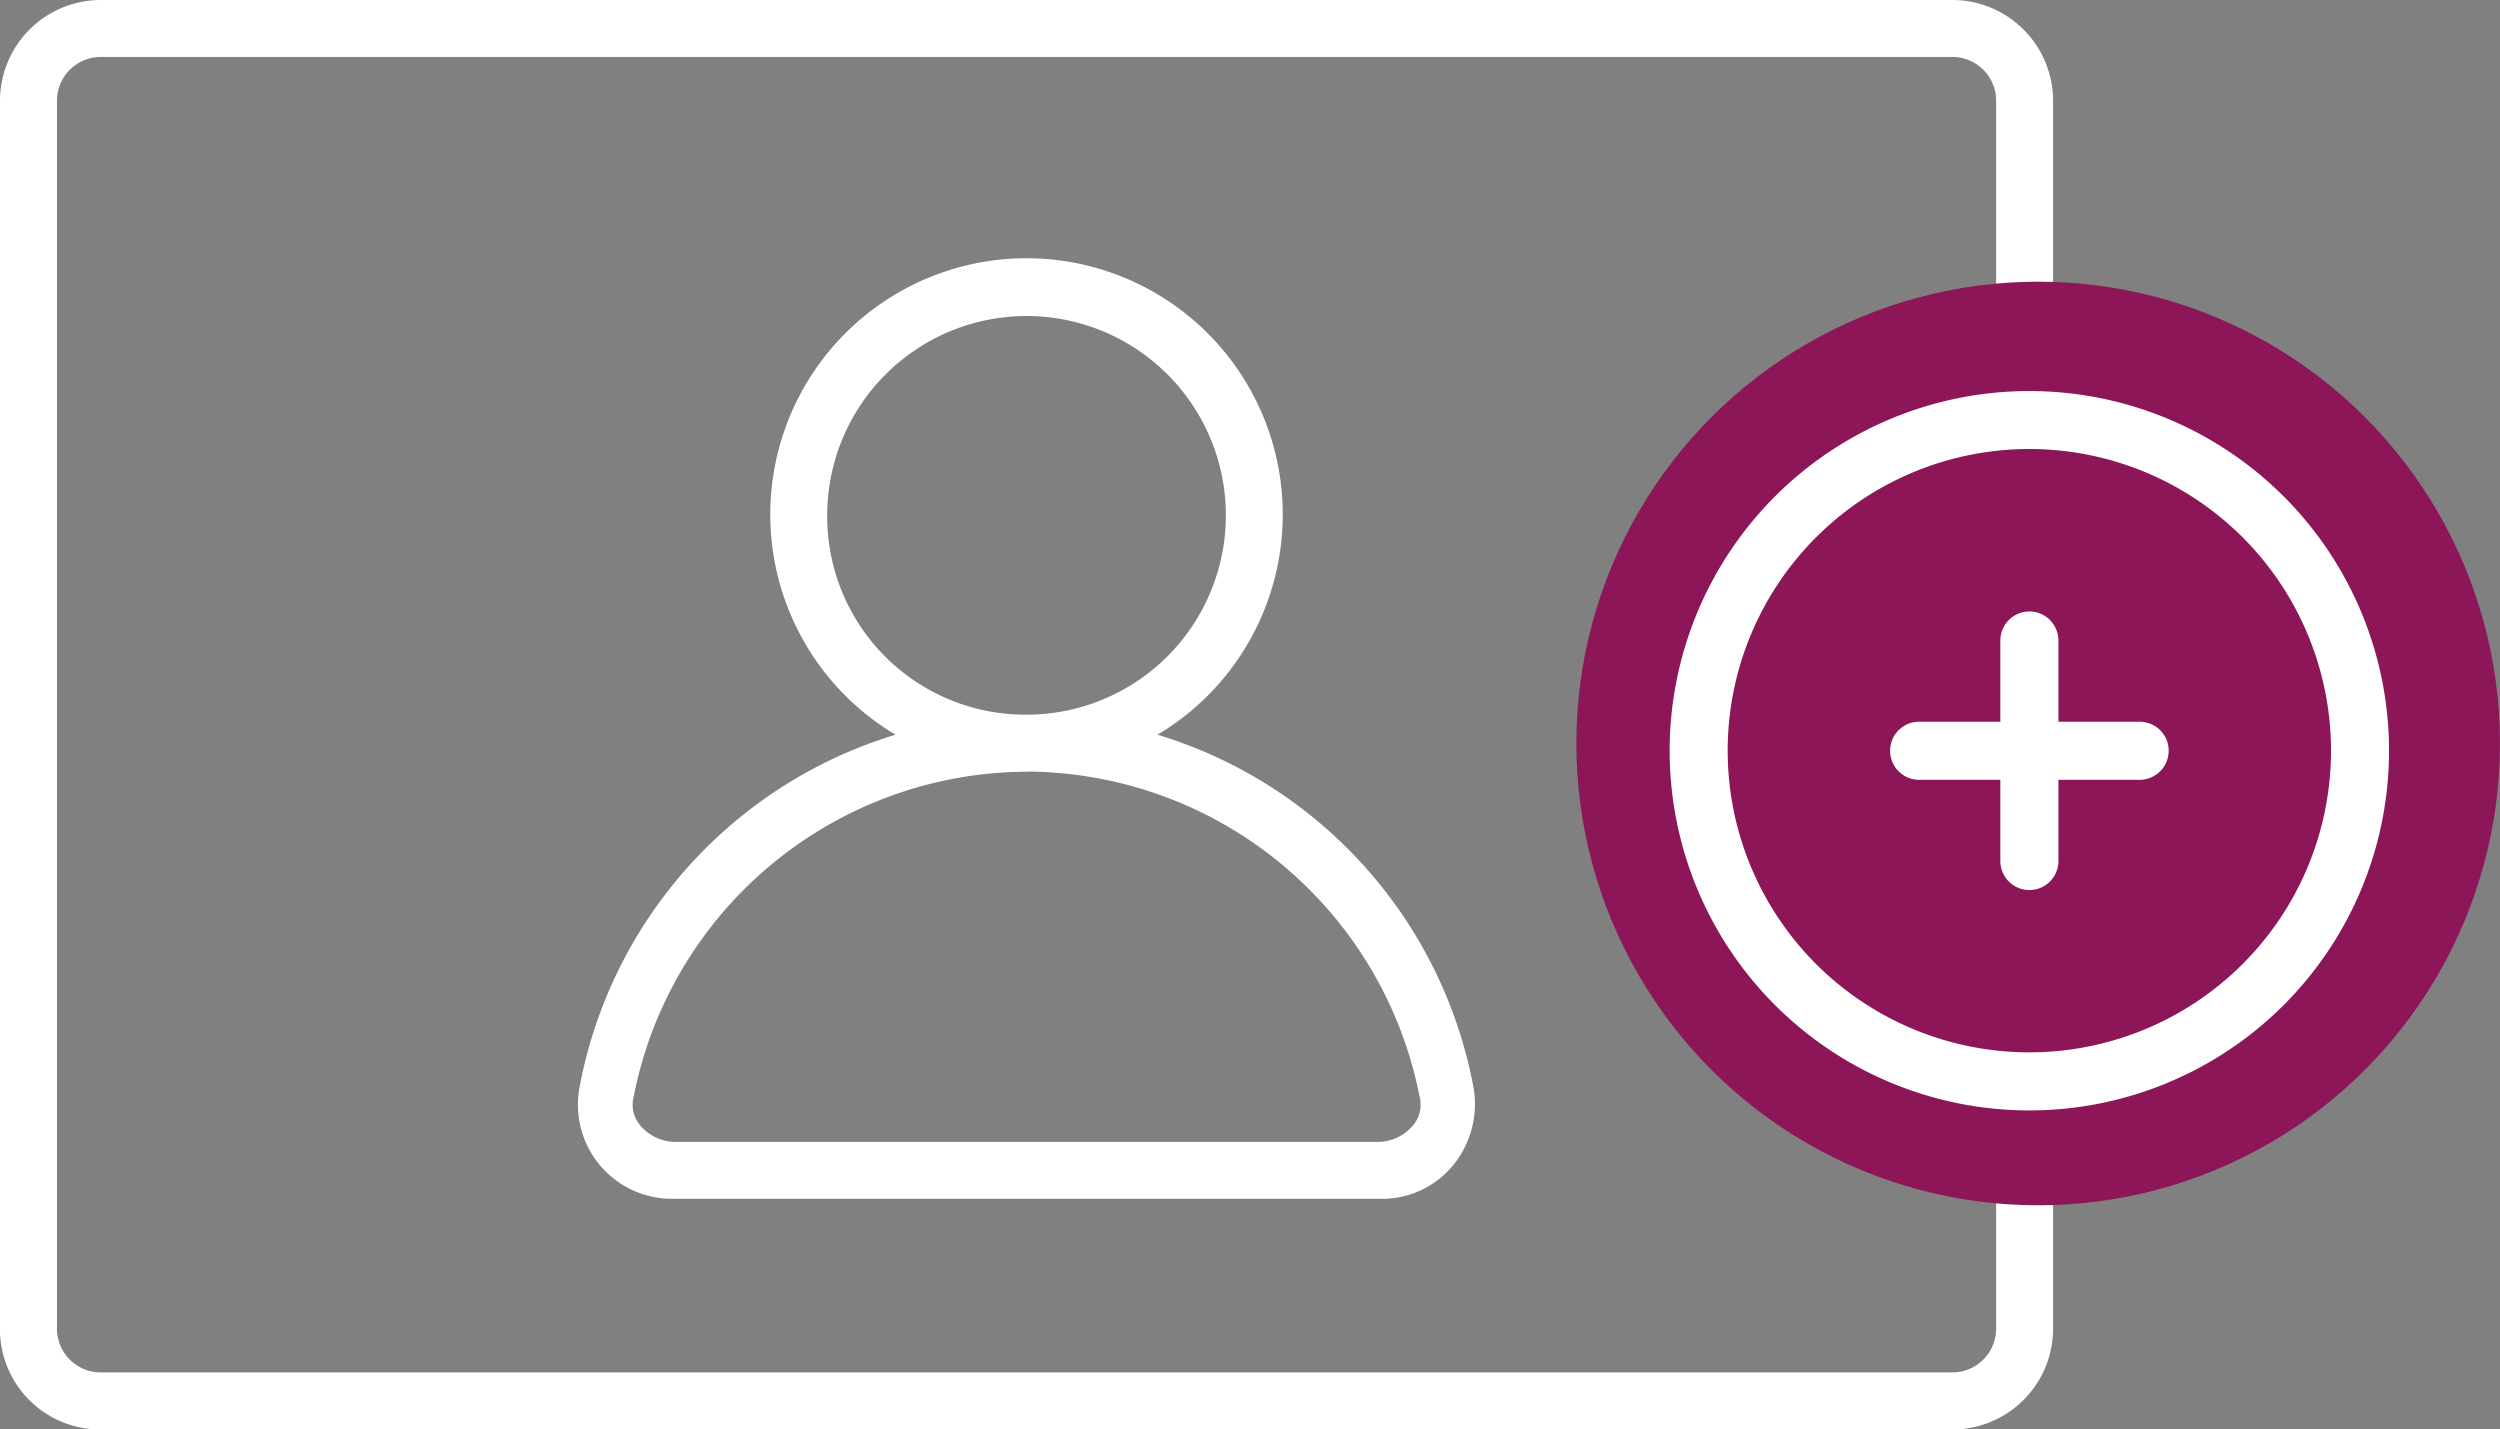
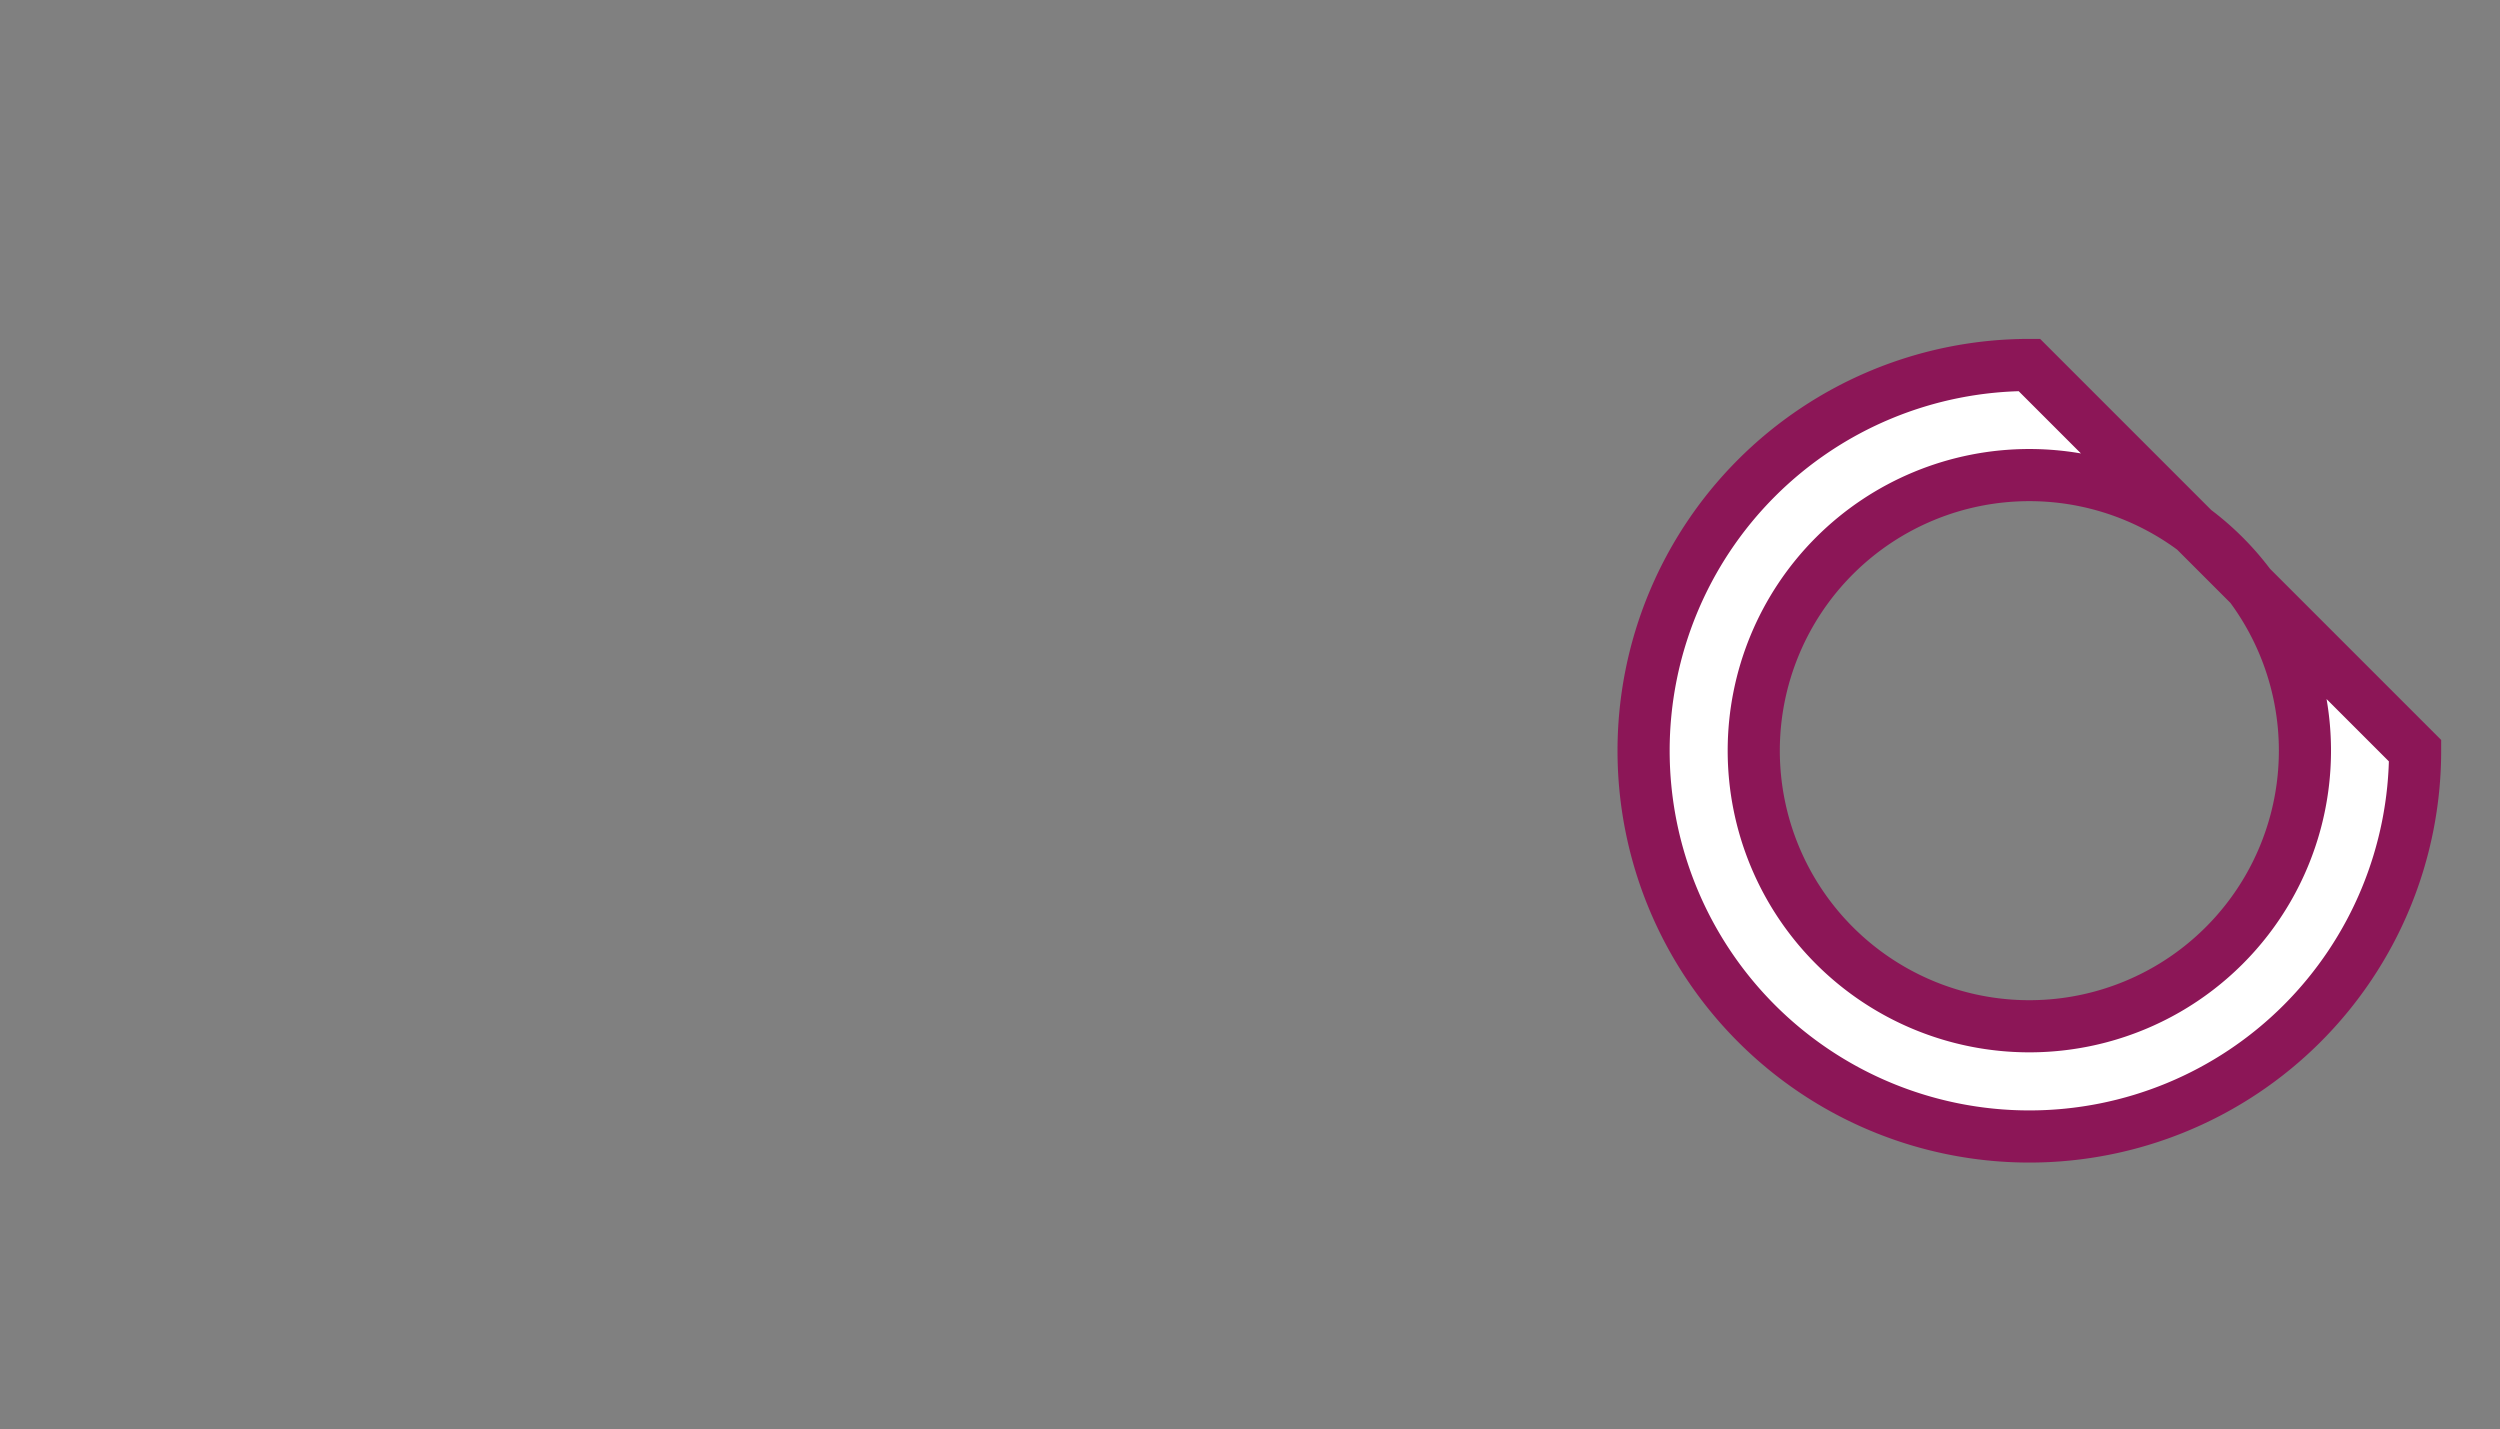
<svg xmlns="http://www.w3.org/2000/svg" width="167.819" height="95.956" viewBox="0 0 167.819 95.956">
  <rect x="0" y="0" width="167.819" height="95.956" fill="#808080" stroke="none" />
  <g id="activar-icon" transform="translate(-349.867 -992)">
-     <path id="Path_13456" data-name="Path 13456" d="M155.089,235.4H279.525a6.773,6.773,0,0,0,6.691-6.691v-7.837a1.912,1.912,0,0,0-3.824,0V228.7a2.94,2.94,0,0,1-2.867,2.867H155.089a2.939,2.939,0,0,1-2.867-2.867V146.131a2.939,2.939,0,0,1,2.867-2.867H279.526a2.939,2.939,0,0,1,2.867,2.867v75.782a1.912,1.912,0,0,0,3.824,0V146.131a6.773,6.773,0,0,0-6.691-6.691H155.089a6.773,6.773,0,0,0-6.691,6.691V228.9a6.737,6.737,0,0,0,6.691,6.5Z" transform="translate(201.469 852.56)" fill="#fff" />
-     <path id="Path_13457" data-name="Path 13457" d="M329.052,246.024a6.311,6.311,0,0,0,6.308,7.455h47.4a6.162,6.162,0,0,0,4.969-2.293,6.487,6.487,0,0,0,1.339-5.161,30.6,30.6,0,0,0-21.217-23.7,17.2,17.2,0,1,0-17.583,0,30.6,30.6,0,0,0-21.219,23.7ZM345.681,207.6a13.38,13.38,0,1,1,13.38,13.38A13.3,13.3,0,0,1,345.681,207.6Zm13.38,17.2A27,27,0,0,1,385.44,246.6a2.159,2.159,0,0,1-.573,2.1,3.071,3.071,0,0,1-2.1.956h-47.4a3.071,3.071,0,0,1-2.1-.956,2.159,2.159,0,0,1-.573-2.1,26.994,26.994,0,0,1,26.377-21.791Z" transform="translate(59.715 818.994)" fill="#fff" />
    <g id="Group_23645" data-name="Group 23645" transform="translate(460.197 1016.5)">
-       <circle id="Ellipse_2930" data-name="Ellipse 2930" cx="31" cy="31" r="31" transform="translate(-4.512 -5.591)" fill="#8c1657" />
-       <path id="Path_14644" data-name="Path 14644" d="M97.895,79a25.895,25.895,0,1,0,25.895,25.895A25.895,25.895,0,0,0,97.895,79Zm0,44.391a18.5,18.5,0,1,1,18.5-18.5A18.5,18.5,0,0,1,97.895,123.391Z" transform="translate(-72 -79)" fill="#fff" stroke="#8c1657" stroke-width="3.5" />
-       <path id="Path_14645" data-name="Path 14645" d="M98.5,94.4H94.8V90.7a3.7,3.7,0,1,0-7.4,0v3.7H83.7a3.7,3.7,0,0,0,0,7.4h3.7v3.7a3.7,3.7,0,1,0,7.4,0v-3.7h3.7a3.7,3.7,0,0,0,0-7.4Z" transform="translate(-65.202 -72.203)" fill="#fff" stroke="#8c1657" stroke-width="3.5" />
+       <path id="Path_14644" data-name="Path 14644" d="M97.895,79a25.895,25.895,0,1,0,25.895,25.895Zm0,44.391a18.5,18.5,0,1,1,18.5-18.5A18.5,18.5,0,0,1,97.895,123.391Z" transform="translate(-72 -79)" fill="#fff" stroke="#8c1657" stroke-width="3.5" />
    </g>
  </g>
</svg>